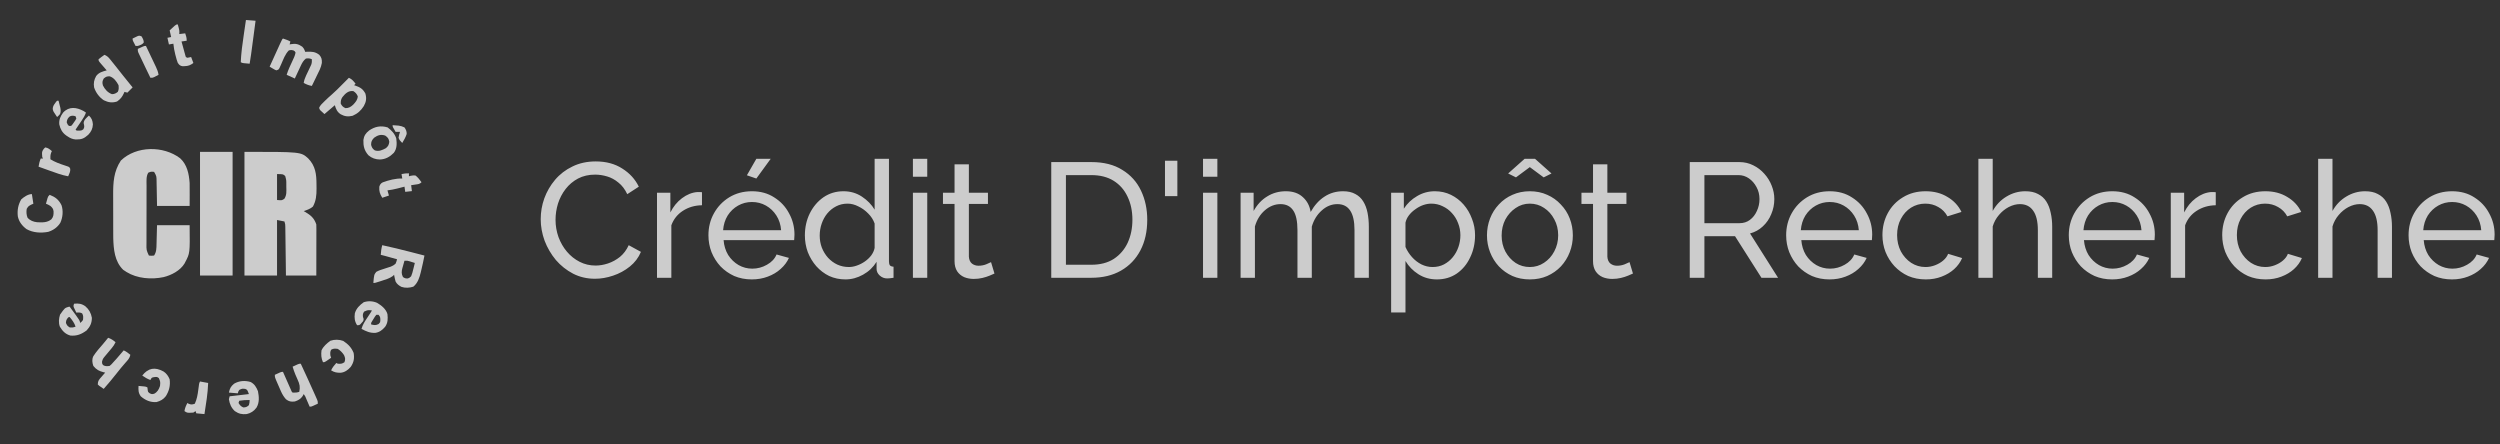
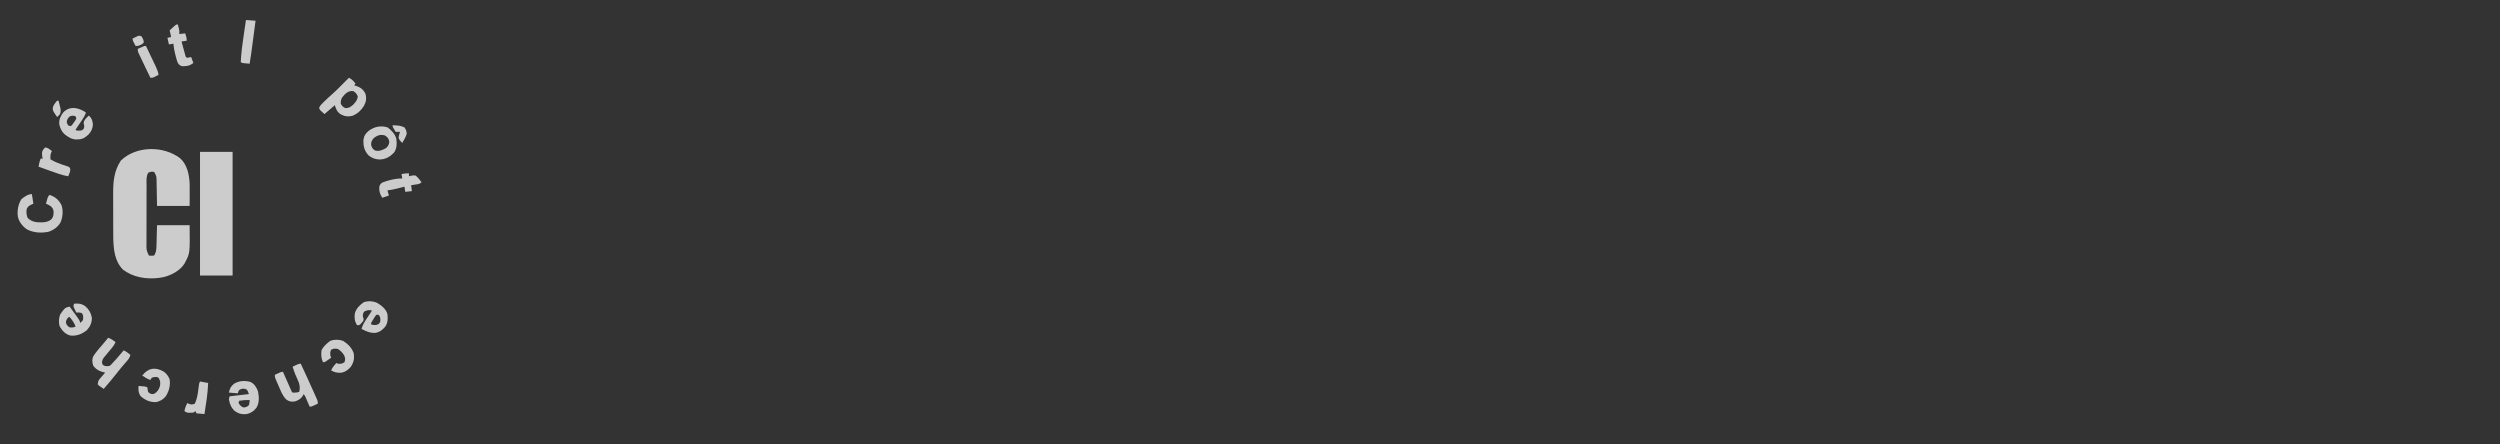
<svg xmlns="http://www.w3.org/2000/svg" width="225" height="40" viewBox="0 0 225 40" fill="none">
  <rect x="0" y="0" width="225" height="40" fill="#333333" stroke="none" />
-   <path d="M22.001 13.666C27.082 13.666 27.082 13.666 27.743 14.261C28.395 14.94 28.481 15.67 28.484 16.576C28.484 16.711 28.486 16.845 28.488 16.98C28.491 17.567 28.447 18.071 28.163 18.591C27.92 18.804 27.638 18.896 27.334 19C27.383 19.027 27.433 19.055 27.483 19.083C27.984 19.38 28.282 19.644 28.468 20.2C28.474 20.348 28.476 20.497 28.475 20.645C28.475 20.69 28.475 20.735 28.475 20.781C28.475 20.929 28.475 21.077 28.474 21.226C28.474 21.328 28.474 21.431 28.474 21.534C28.474 21.805 28.473 22.075 28.472 22.346C28.471 22.671 28.471 22.995 28.471 23.32C28.47 23.813 28.469 24.307 28.468 24.8C27.566 24.8 26.664 24.8 25.734 24.8C25.73 24.471 25.726 24.142 25.722 23.803C25.719 23.595 25.717 23.386 25.714 23.178C25.709 22.847 25.705 22.516 25.701 22.185C25.698 21.919 25.695 21.652 25.691 21.385C25.689 21.283 25.688 21.182 25.687 21.08C25.685 20.937 25.683 20.795 25.681 20.652C25.68 20.531 25.68 20.531 25.678 20.407C25.674 20.188 25.674 20.188 25.601 19.933C25.381 19.889 25.161 19.845 24.934 19.8C24.934 21.45 24.934 23.1 24.934 24.8C23.966 24.8 22.998 24.8 22.001 24.8C22.001 21.126 22.001 17.452 22.001 13.666ZM24.934 15.666C24.934 16.436 24.934 17.206 24.934 18C25.372 18.039 25.372 18.039 25.595 17.886C25.811 17.546 25.777 17.223 25.768 16.829C25.768 16.753 25.768 16.677 25.768 16.599C25.77 16.214 25.77 16.214 25.67 15.847C25.487 15.672 25.487 15.672 24.934 15.666Z" fill="white" fill-opacity="0.75" />
  <path d="M16.213 14.244C16.844 14.821 17.009 15.649 17.067 16.467C17.075 16.824 17.073 17.181 17.071 17.538C17.07 17.866 17.068 18.195 17.067 18.534C16.099 18.534 15.131 18.534 14.133 18.534C14.108 17.221 14.108 17.221 14.101 16.808C14.099 16.7 14.097 16.591 14.094 16.483C14.094 16.427 14.093 16.371 14.092 16.314C14.088 15.854 14.088 15.854 13.867 15.467C13.593 15.441 13.593 15.441 13.346 15.542C13.14 15.867 13.19 16.313 13.19 16.685C13.19 16.746 13.19 16.807 13.19 16.87C13.189 17.071 13.189 17.272 13.189 17.473C13.189 17.613 13.188 17.753 13.188 17.893C13.188 18.187 13.188 18.48 13.188 18.774C13.188 19.149 13.187 19.524 13.186 19.9C13.185 20.189 13.185 20.479 13.185 20.768C13.185 20.907 13.184 21.045 13.184 21.183C13.183 21.377 13.184 21.571 13.184 21.765C13.184 21.821 13.183 21.878 13.183 21.936C13.174 22.507 13.174 22.507 13.4 23C13.631 23.023 13.631 23.023 13.867 23C14.086 22.671 14.079 22.34 14.088 21.953C14.089 21.91 14.09 21.867 14.092 21.823C14.096 21.664 14.1 21.505 14.104 21.346C14.114 20.99 14.123 20.634 14.133 20.267C15.101 20.267 16.069 20.267 17.067 20.267C17.095 22.79 17.095 22.79 16.667 23.6C16.645 23.642 16.623 23.683 16.601 23.726C16.208 24.362 15.435 24.762 14.728 24.939C13.637 25.171 12.345 25.076 11.386 24.48C11.346 24.454 11.307 24.427 11.267 24.4C11.208 24.362 11.149 24.323 11.088 24.284C10.311 23.528 10.22 22.436 10.193 21.405C10.189 21.104 10.189 20.804 10.189 20.503C10.189 20.392 10.188 20.281 10.188 20.169C10.188 19.937 10.188 19.704 10.188 19.472C10.188 19.177 10.187 18.882 10.186 18.588C10.185 18.358 10.185 18.128 10.185 17.898C10.185 17.79 10.184 17.681 10.184 17.573C10.179 16.423 10.226 15.435 10.879 14.446C12.274 13.114 14.706 13.102 16.213 14.244Z" fill="white" fill-opacity="0.75" />
  <path d="M18.001 13.666C18.969 13.666 19.937 13.666 20.934 13.666C20.934 17.34 20.934 21.015 20.934 24.8C19.966 24.8 18.998 24.8 18.001 24.8C18.001 21.126 18.001 17.452 18.001 13.666Z" fill="white" fill-opacity="0.75" />
-   <path d="M34.401 22.066C35.264 22.252 36.12 22.461 36.976 22.683C37.095 22.714 37.215 22.745 37.335 22.776C37.624 22.85 37.912 22.925 38.201 23C38.114 23.45 38.018 23.896 37.909 24.341C37.896 24.398 37.883 24.454 37.869 24.512C37.751 24.993 37.599 25.478 37.201 25.8C36.86 25.913 36.465 25.935 36.123 25.816C35.896 25.693 35.718 25.562 35.601 25.333C35.546 25.135 35.504 24.935 35.467 24.733C35.427 24.772 35.387 24.811 35.345 24.851C35.057 25.054 34.756 25.144 34.421 25.25C34.357 25.271 34.293 25.292 34.227 25.314C33.755 25.466 33.755 25.466 33.601 25.466C33.666 24.72 33.666 24.72 33.867 24.466C34.099 24.336 34.343 24.261 34.596 24.183C34.729 24.14 34.862 24.097 34.994 24.053C35.053 24.035 35.112 24.016 35.172 23.997C35.344 23.929 35.464 23.857 35.601 23.733C35.686 23.527 35.686 23.527 35.734 23.333C35.539 23.279 35.345 23.225 35.151 23.171C35.096 23.155 35.041 23.14 34.984 23.124C34.904 23.102 34.904 23.102 34.822 23.079C34.774 23.066 34.725 23.052 34.674 23.038C34.539 23.001 34.403 22.967 34.267 22.933C34.277 22.839 34.286 22.744 34.296 22.65C34.302 22.597 34.307 22.545 34.313 22.49C34.332 22.345 34.364 22.209 34.401 22.066ZM36.401 23.466C36.352 23.636 36.305 23.805 36.259 23.975C36.238 24.046 36.238 24.046 36.217 24.119C36.134 24.43 36.116 24.633 36.267 24.933C36.451 25.05 36.451 25.05 36.667 25.066C36.847 25.014 36.847 25.014 37.001 24.866C37.089 24.669 37.138 24.465 37.188 24.254C37.203 24.198 37.217 24.141 37.232 24.083C37.267 23.945 37.301 23.805 37.334 23.666C37.228 23.633 37.123 23.599 37.017 23.566C36.959 23.548 36.9 23.529 36.839 23.51C36.654 23.455 36.654 23.455 36.401 23.466Z" fill="white" fill-opacity="0.75" />
-   <path d="M25.467 3.467C25.699 3.541 25.918 3.618 26.133 3.733C26.111 3.821 26.089 3.909 26.067 4C26.104 3.992 26.141 3.984 26.179 3.976C26.592 3.906 26.857 3.956 27.2 4.2C27.35 4.36 27.397 4.457 27.467 4.667C27.519 4.664 27.571 4.661 27.625 4.657C28.083 4.642 28.366 4.652 28.733 4.933C28.949 5.178 28.977 5.347 28.967 5.666C28.896 6.087 28.688 6.463 28.5 6.842C28.458 6.929 28.416 7.016 28.375 7.102C28.273 7.313 28.17 7.524 28.067 7.733C27.792 7.685 27.58 7.599 27.333 7.467C27.374 7.22 27.444 7.017 27.552 6.792C27.582 6.728 27.612 6.665 27.643 6.599C27.706 6.466 27.769 6.334 27.833 6.201C27.863 6.138 27.892 6.074 27.923 6.008C27.951 5.951 27.978 5.893 28.006 5.834C28.07 5.656 28.078 5.521 28.067 5.333C27.877 5.239 27.743 5.246 27.533 5.267C27.314 5.449 27.2 5.639 27.08 5.895C27.048 5.963 27.016 6.032 26.983 6.102C26.95 6.173 26.917 6.244 26.883 6.317C26.849 6.389 26.816 6.461 26.781 6.535C26.698 6.712 26.616 6.889 26.533 7.067C26.291 6.957 26.049 6.847 25.8 6.733C25.932 6.297 26.13 5.891 26.321 5.478C26.347 5.42 26.373 5.363 26.4 5.304C26.424 5.252 26.448 5.2 26.473 5.146C26.53 5.008 26.575 4.881 26.6 4.733C26.535 4.607 26.535 4.607 26.4 4.533C26.203 4.489 26.203 4.489 26 4.533C25.66 4.87 25.5 5.349 25.308 5.78C25.28 5.841 25.252 5.902 25.223 5.966C25.197 6.022 25.172 6.078 25.146 6.136C25.067 6.267 25.067 6.267 24.867 6.333C24.716 6.267 24.716 6.267 24.554 6.171C24.5 6.139 24.446 6.108 24.391 6.075C24.35 6.051 24.309 6.026 24.267 6C24.562 5.338 24.859 4.677 25.167 4.021C25.189 3.973 25.212 3.924 25.235 3.875C25.392 3.542 25.392 3.542 25.467 3.467Z" fill="white" fill-opacity="0.75" />
-   <path d="M9.403 4.934C9.611 5.024 9.732 5.119 9.874 5.295C9.911 5.341 9.949 5.387 9.988 5.434C10.027 5.484 10.066 5.533 10.107 5.584C10.148 5.634 10.189 5.685 10.232 5.737C10.518 6.091 10.799 6.447 11.079 6.806C11.359 7.164 11.646 7.516 11.936 7.867C11.781 8.022 11.625 8.178 11.47 8.334C11.328 8.309 11.328 8.309 11.203 8.267C11.181 8.319 11.181 8.319 11.159 8.372C11.001 8.718 10.848 8.915 10.536 9.134C10.107 9.277 9.746 9.221 9.348 9.026C8.94 8.766 8.617 8.327 8.469 7.867C8.405 7.49 8.464 7.181 8.652 6.848C8.894 6.518 9.225 6.436 9.603 6.334C9.55 6.273 9.497 6.212 9.442 6.149C9.374 6.069 9.305 5.989 9.236 5.909C9.184 5.848 9.184 5.848 9.13 5.787C8.869 5.482 8.869 5.482 8.869 5.334C8.986 5.233 8.986 5.233 9.136 5.125C9.186 5.089 9.235 5.053 9.286 5.016C9.325 4.989 9.363 4.962 9.403 4.934ZM9.336 7.067C9.202 7.313 9.191 7.424 9.265 7.696C9.443 8.048 9.704 8.341 10.078 8.475C10.309 8.465 10.421 8.407 10.603 8.267C10.707 8.06 10.689 7.896 10.669 7.667C10.483 7.321 10.252 6.994 9.869 6.867C9.622 6.867 9.523 6.906 9.336 7.067Z" fill="white" fill-opacity="0.75" />
  <path d="M2.869 17.467C2.913 17.753 2.957 18.039 3.003 18.334C2.941 18.361 2.879 18.389 2.815 18.417C2.553 18.558 2.553 18.558 2.403 18.8C2.364 19.084 2.373 19.324 2.478 19.592C2.706 19.851 2.998 19.962 3.336 20C3.796 20.025 4.257 20.046 4.628 19.733C4.821 19.496 4.825 19.316 4.821 19.017C4.793 18.788 4.706 18.685 4.536 18.534C4.328 18.413 4.328 18.413 4.136 18.334C4.166 18.225 4.197 18.117 4.228 18.009C4.245 17.948 4.262 17.888 4.279 17.826C4.336 17.667 4.336 17.667 4.469 17.534C4.988 17.738 5.282 17.966 5.536 18.467C5.706 18.977 5.652 19.566 5.429 20.052C5.174 20.458 4.791 20.728 4.336 20.867C3.688 20.989 2.974 20.95 2.39 20.622C1.996 20.334 1.698 19.949 1.603 19.467C1.544 18.908 1.629 18.438 1.907 17.95C2.15 17.726 2.527 17.467 2.869 17.467Z" fill="white" fill-opacity="0.75" />
  <path d="M31.401 7C31.685 7.135 31.808 7.287 32.001 7.533C31.957 7.577 31.913 7.621 31.868 7.667C31.913 7.682 31.958 7.697 32.004 7.713C32.44 7.872 32.66 8.006 32.885 8.421C33.005 8.853 32.958 9.163 32.743 9.546C32.487 9.957 32.178 10.227 31.735 10.421C31.318 10.516 31.024 10.484 30.654 10.28C30.346 10.074 30.232 9.815 30.135 9.467C30.101 9.496 30.067 9.526 30.032 9.557C29.758 9.798 29.482 10.035 29.201 10.267C29.121 10.195 29.042 10.123 28.964 10.05C28.92 10.01 28.876 9.97 28.83 9.928C28.735 9.8 28.735 9.8 28.73 9.675C28.837 9.461 29.002 9.31 29.172 9.146C29.206 9.113 29.239 9.08 29.273 9.046C29.461 8.862 29.654 8.687 29.853 8.516C30.185 8.228 30.492 7.916 30.801 7.604C30.859 7.546 30.917 7.488 30.977 7.427C31.119 7.285 31.26 7.143 31.401 7ZM30.817 8.74C30.686 8.941 30.659 9.095 30.668 9.333C30.787 9.543 30.87 9.64 31.093 9.733C31.394 9.733 31.579 9.618 31.795 9.413C32.017 9.172 32.17 9.003 32.201 8.667C32.093 8.434 32.017 8.344 31.801 8.2C31.353 8.141 31.083 8.414 30.817 8.74Z" fill="white" fill-opacity="0.75" />
  <path d="M9.733 30.4C10 30.491 10.187 30.617 10.4 30.8C10.307 31.003 10.197 31.163 10.054 31.334C10.013 31.383 9.972 31.432 9.93 31.483C9.887 31.534 9.844 31.585 9.8 31.637C9.715 31.739 9.63 31.84 9.546 31.942C9.508 31.987 9.471 32.031 9.432 32.077C9.253 32.298 9.253 32.298 9.179 32.567C9.189 32.732 9.189 32.732 9.271 32.854C9.479 32.982 9.628 32.966 9.867 32.933C10.004 32.825 10.09 32.733 10.2 32.6C10.3 32.49 10.4 32.38 10.5 32.271C10.716 32.029 10.928 31.785 11.133 31.533C11.362 31.635 11.541 31.773 11.733 31.933C11.675 32.231 11.506 32.405 11.308 32.625C11.029 32.943 10.758 33.265 10.5 33.6C10.128 34.081 9.733 34.541 9.333 35C9.244 34.94 9.155 34.879 9.067 34.817C8.992 34.766 8.992 34.766 8.917 34.713C8.878 34.676 8.84 34.639 8.8 34.6C8.8 34.27 8.926 34.15 9.133 33.917C9.181 33.861 9.181 33.861 9.23 33.805C9.308 33.714 9.387 33.623 9.467 33.533C9.423 33.523 9.38 33.514 9.335 33.504C8.909 33.394 8.678 33.276 8.4 32.933C8.298 32.629 8.261 32.357 8.397 32.062C8.656 31.658 8.981 31.297 9.294 30.934C9.445 30.759 9.59 30.581 9.733 30.4Z" fill="white" fill-opacity="0.75" />
  <path d="M27.069 32.733C27.481 33.617 27.889 34.504 28.285 35.395C28.317 35.466 28.349 35.537 28.382 35.611C28.411 35.676 28.44 35.742 28.47 35.81C28.495 35.867 28.521 35.925 28.547 35.985C28.602 36.133 28.602 36.133 28.602 36.333C28.505 36.378 28.408 36.422 28.31 36.466C28.256 36.491 28.202 36.516 28.146 36.541C28.002 36.6 28.002 36.6 27.869 36.6C27.836 36.523 27.803 36.447 27.769 36.369C27.726 36.269 27.683 36.17 27.64 36.07C27.618 36.02 27.596 35.97 27.574 35.918C27.482 35.675 27.482 35.675 27.335 35.466C27.302 35.527 27.269 35.587 27.235 35.65C27.058 35.913 26.833 36.034 26.535 36.133C26.2 36.173 26.003 36.142 25.735 35.933C25.536 35.705 25.404 35.486 25.282 35.209C25.25 35.136 25.218 35.063 25.185 34.988C25.152 34.912 25.119 34.836 25.085 34.758C25.052 34.682 25.018 34.605 24.983 34.527C24.735 33.959 24.735 33.959 24.735 33.733C24.832 33.688 24.93 33.644 25.027 33.6C25.081 33.575 25.135 33.55 25.191 33.525C25.335 33.466 25.335 33.466 25.469 33.466C25.493 33.52 25.517 33.575 25.541 33.63C25.63 33.831 25.718 34.031 25.807 34.232C25.845 34.318 25.884 34.405 25.922 34.492C25.977 34.617 26.032 34.741 26.087 34.866C26.12 34.941 26.154 35.016 26.188 35.093C26.253 35.258 26.253 35.258 26.335 35.333C26.56 35.343 26.721 35.338 26.935 35.266C27.025 34.825 26.973 34.573 26.785 34.17C26.742 34.071 26.698 33.972 26.655 33.873C26.634 33.826 26.613 33.779 26.592 33.731C26.489 33.492 26.412 33.247 26.335 33C26.432 32.955 26.53 32.91 26.627 32.866C26.681 32.842 26.735 32.817 26.791 32.791C26.935 32.733 26.935 32.733 27.069 32.733Z" fill="white" fill-opacity="0.75" />
  <path d="M7.536 10C7.602 10.044 7.668 10.088 7.736 10.133C7.639 10.405 7.507 10.625 7.344 10.862C7.299 10.929 7.254 10.996 7.207 11.064C7.162 11.131 7.116 11.198 7.069 11.267C6.98 11.4 6.891 11.533 6.803 11.667C6.88 11.758 6.88 11.758 7.09 11.754C7.333 11.752 7.333 11.752 7.503 11.633C7.631 11.42 7.576 11.313 7.529 11.078C7.543 10.784 7.799 10.591 8.003 10.4C8.257 10.643 8.326 10.834 8.361 11.187C8.348 11.572 8.205 11.861 7.938 12.135C7.548 12.482 7.335 12.557 6.81 12.552C6.512 12.525 6.313 12.435 6.069 12.267C6.007 12.225 6.007 12.225 5.943 12.183C5.597 11.926 5.433 11.617 5.336 11.2C5.295 10.78 5.437 10.465 5.683 10.13C6.215 9.552 6.903 9.651 7.536 10ZM6.29 10.471C6.093 10.636 6.043 10.746 6.003 11C6.071 11.194 6.071 11.194 6.203 11.333C6.269 11.333 6.335 11.333 6.403 11.333C6.534 11.192 6.534 11.192 6.653 11.012C6.695 10.953 6.737 10.893 6.781 10.832C6.81 10.777 6.839 10.723 6.869 10.667C6.847 10.601 6.825 10.535 6.803 10.467C6.595 10.401 6.496 10.389 6.29 10.471Z" fill="white" fill-opacity="0.75" />
  <path d="M34.887 11.467C35.24 11.729 35.533 12.042 35.666 12.467C35.723 12.931 35.733 13.366 35.446 13.753C35.087 14.116 34.699 14.337 34.187 14.355C33.8 14.349 33.457 14.232 33.161 13.977C32.785 13.556 32.689 13.146 32.706 12.596C32.758 12.217 32.919 11.985 33.215 11.748C33.737 11.388 34.265 11.28 34.887 11.467ZM33.666 12.4C33.459 12.628 33.4 12.733 33.4 13.042C33.472 13.288 33.526 13.385 33.733 13.534C34.116 13.65 34.392 13.515 34.733 13.334C34.949 13.144 34.991 13.051 35.037 12.767C34.989 12.468 34.91 12.377 34.666 12.2C34.268 12.073 33.995 12.165 33.666 12.4Z" fill="white" fill-opacity="0.75" />
  <path d="M6.668 27.334C7.071 27.292 7.347 27.327 7.682 27.564C8.01 27.848 8.192 28.171 8.268 28.6C8.268 29.066 8.117 29.391 7.801 29.734C7.33 30.083 6.92 30.252 6.334 30.2C5.88 30.069 5.631 29.802 5.391 29.408C5.254 29.067 5.293 28.659 5.405 28.317C5.824 27.723 5.824 27.723 6.149 27.62C6.188 27.614 6.228 27.607 6.268 27.6C7.201 28.868 7.201 28.868 7.201 29.067C7.344 28.963 7.344 28.963 7.468 28.8C7.496 28.568 7.512 28.41 7.393 28.204C7.215 28.104 7.068 28.12 6.868 28.134C6.821 28.038 6.776 27.942 6.73 27.846C6.705 27.793 6.679 27.739 6.653 27.684C6.601 27.534 6.601 27.534 6.668 27.334ZM6.101 28.613C5.972 28.769 5.944 28.865 5.934 29.067C6.051 29.314 6.051 29.314 6.268 29.467C6.544 29.483 6.544 29.483 6.801 29.4C6.696 29.065 6.493 28.798 6.268 28.534C6.189 28.527 6.189 28.527 6.101 28.613Z" fill="white" fill-opacity="0.75" />
  <path d="M33.928 27.251C34.33 27.486 34.738 27.808 34.87 28.267C34.916 28.681 34.913 29.048 34.67 29.4C34.419 29.691 34.176 29.895 33.788 29.957C33.311 29.985 32.953 29.822 32.536 29.6C32.637 29.224 32.827 28.937 33.041 28.617C33.107 28.516 33.174 28.415 33.241 28.314C33.27 28.27 33.3 28.225 33.33 28.18C33.407 28.066 33.407 28.066 33.47 27.934C33.097 27.899 33.097 27.899 32.77 28.046C32.65 28.23 32.643 28.318 32.67 28.534C32.693 28.597 32.693 28.597 32.716 28.662C32.736 28.8 32.736 28.8 32.663 28.928C32.626 28.969 32.59 29.009 32.553 29.05C32.5 29.112 32.5 29.112 32.446 29.174C32.336 29.267 32.336 29.267 32.136 29.267C31.913 28.914 31.882 28.606 31.936 28.2C32.063 27.756 32.366 27.463 32.736 27.2C33.128 27.07 33.547 27.09 33.928 27.251ZM33.87 28.334C33.741 28.493 33.741 28.493 33.624 28.692C33.582 28.759 33.541 28.825 33.498 28.894C33.392 29.054 33.392 29.054 33.403 29.2C33.672 29.264 33.815 29.295 34.066 29.167C34.224 29.005 34.224 29.005 34.232 28.763C34.219 28.526 34.219 28.526 34.07 28.334C34.004 28.334 33.938 28.334 33.87 28.334Z" fill="white" fill-opacity="0.75" />
  <path d="M22.555 34.379C22.909 34.563 23.074 34.851 23.217 35.208C23.316 35.718 23.357 36.227 23.085 36.688C22.853 36.996 22.581 37.183 22.201 37.267C21.776 37.308 21.488 37.243 21.134 37C20.815 36.702 20.67 36.365 20.601 35.933C20.623 35.845 20.645 35.757 20.667 35.667C21.239 35.601 21.811 35.535 22.401 35.467C22.256 35.078 22.256 35.078 22.067 35C21.789 34.971 21.789 34.971 21.546 35.087C21.454 35.207 21.454 35.207 21.401 35.4C21.137 35.378 20.873 35.356 20.601 35.333C20.68 34.967 20.767 34.779 21.067 34.533C21.52 34.267 22.049 34.229 22.555 34.379ZM21.534 36.067C21.512 36.133 21.49 36.199 21.467 36.267C21.59 36.465 21.679 36.577 21.896 36.667C22.129 36.667 22.227 36.621 22.401 36.467C22.46 36.227 22.46 36.227 22.467 36C22.149 35.992 21.849 36.023 21.534 36.067Z" fill="white" fill-opacity="0.75" />
  <path d="M30.893 30.683C31.331 30.976 31.626 31.267 31.826 31.758C31.909 32.237 31.847 32.61 31.57 33.014C31.334 33.29 31.035 33.51 30.665 33.547C30.323 33.554 30.1 33.517 29.801 33.333C29.913 33.071 30.083 32.881 30.268 32.667C30.312 32.689 30.356 32.711 30.401 32.733C30.671 32.751 30.771 32.754 31.001 32.6C31.094 32.334 31.078 32.223 30.964 31.962C30.805 31.718 30.647 31.559 30.401 31.4C30.163 31.368 30.015 31.353 29.805 31.475C29.703 31.655 29.718 31.796 29.735 32C29.757 32.066 29.779 32.132 29.801 32.2C29.704 32.267 29.607 32.334 29.51 32.4C29.456 32.437 29.401 32.474 29.346 32.513C29.201 32.6 29.201 32.6 29.068 32.6C28.906 32.241 28.89 31.922 28.935 31.533C29.103 31.169 29.416 30.904 29.735 30.667C30.111 30.541 30.522 30.546 30.893 30.683Z" fill="white" fill-opacity="0.75" />
  <path d="M14.726 33.438C14.992 33.617 15.144 33.844 15.268 34.133C15.345 34.695 15.225 35.18 14.924 35.657C14.696 35.956 14.435 36.085 14.081 36.188C13.528 36.22 13.084 36.027 12.668 35.667C12.445 35.355 12.449 35.103 12.468 34.733C12.577 34.743 12.685 34.753 12.793 34.763C12.854 34.768 12.914 34.773 12.976 34.779C13.135 34.8 13.135 34.8 13.268 34.867C13.275 34.93 13.282 34.993 13.289 35.059C13.316 35.275 13.316 35.275 13.481 35.4C13.668 35.483 13.668 35.483 13.872 35.438C14.174 35.278 14.296 35.051 14.402 34.733C14.437 34.361 14.437 34.361 14.297 34.029C14.132 33.913 14.132 33.913 13.893 33.938C13.651 33.978 13.651 33.978 13.535 34.2C13.261 34.103 13.039 33.966 12.802 33.8C13.337 33.113 13.95 33.008 14.726 33.438Z" fill="white" fill-opacity="0.75" />
  <path d="M36.804 15.6C36.804 15.688 36.804 15.776 36.804 15.867C36.841 15.855 36.878 15.843 36.917 15.831C37.095 15.791 37.222 15.773 37.404 15.8C37.618 15.974 37.778 16.177 37.937 16.4C37.763 16.575 37.638 16.573 37.396 16.609C37.323 16.62 37.25 16.631 37.174 16.642C37.118 16.651 37.062 16.659 37.004 16.667C37.037 16.931 37.037 16.931 37.071 17.2C36.873 17.222 36.675 17.244 36.471 17.267C36.438 17.036 36.438 17.036 36.404 16.8C36.297 16.828 36.297 16.828 36.187 16.856C36.091 16.881 35.996 16.905 35.9 16.93C35.853 16.942 35.806 16.954 35.758 16.966C35.463 17.041 35.173 17.096 34.871 17.134C34.915 17.288 34.959 17.442 35.004 17.6C34.707 17.699 34.707 17.699 34.404 17.8C34.188 17.453 34.109 17.214 34.137 16.8C34.204 16.604 34.264 16.504 34.452 16.409C34.994 16.213 35.626 16.044 36.204 16.067C36.182 15.935 36.16 15.803 36.137 15.667C36.364 15.615 36.571 15.594 36.804 15.6Z" fill="white" fill-opacity="0.75" />
  <path d="M16.003 2.2C16.155 2.762 16.155 2.762 16.136 3.066C16.312 3.044 16.488 3.022 16.669 3C16.757 3.241 16.803 3.406 16.803 3.666C16.649 3.688 16.495 3.71 16.336 3.733C16.399 3.965 16.463 4.197 16.528 4.429C16.546 4.495 16.564 4.561 16.582 4.63C16.6 4.692 16.617 4.755 16.636 4.82C16.66 4.908 16.66 4.908 16.684 4.997C16.723 5.145 16.723 5.145 16.869 5.2C16.981 5.181 17.092 5.159 17.203 5.133C17.269 5.309 17.335 5.485 17.403 5.666C17.14 5.874 16.941 5.944 16.607 5.954C16.521 5.958 16.521 5.958 16.434 5.961C16.204 5.922 16.141 5.855 16.003 5.666C15.926 5.476 15.874 5.282 15.823 5.083C15.809 5.031 15.795 4.98 15.781 4.927C15.693 4.596 15.638 4.273 15.603 3.933C15.471 3.955 15.339 3.977 15.203 4C15.159 3.802 15.115 3.604 15.069 3.4C15.179 3.378 15.289 3.356 15.403 3.333C15.359 3.135 15.315 2.937 15.269 2.733C15.366 2.644 15.463 2.555 15.561 2.466C15.615 2.417 15.669 2.367 15.725 2.316C15.869 2.2 15.869 2.2 16.003 2.2Z" fill="white" fill-opacity="0.75" />
  <path d="M22.135 1.8C22.421 1.822 22.707 1.844 23.001 1.867C22.947 2.278 22.892 2.69 22.838 3.101C22.819 3.241 22.801 3.38 22.782 3.52C22.586 5.007 22.586 5.007 22.468 5.734C22.36 5.724 22.251 5.714 22.143 5.704C22.083 5.699 22.022 5.694 21.96 5.688C21.801 5.667 21.801 5.667 21.668 5.6C21.705 4.771 21.817 3.958 21.939 3.138C21.958 3.007 21.977 2.877 21.996 2.747C22.042 2.431 22.088 2.116 22.135 1.8Z" fill="white" fill-opacity="0.75" />
  <path d="M4.07 13.267C4.328 13.305 4.475 13.433 4.67 13.6C4.648 13.647 4.626 13.694 4.603 13.742C4.53 13.951 4.526 14.114 4.536 14.334C4.95 14.59 5.375 14.741 5.836 14.891C5.919 14.919 5.919 14.919 6.003 14.948C6.052 14.965 6.102 14.981 6.153 14.998C6.27 15.067 6.27 15.067 6.322 15.199C6.348 15.443 6.229 15.646 6.136 15.867C5.558 15.76 5.017 15.558 4.466 15.359C4.369 15.324 4.272 15.289 4.175 15.255C3.94 15.17 3.705 15.085 3.47 15C3.51 14.737 3.562 14.511 3.67 14.267C3.736 14.267 3.802 14.267 3.87 14.267C3.848 14.223 3.826 14.179 3.803 14.134C3.764 13.659 3.764 13.659 3.936 13.4C3.98 13.356 4.024 13.312 4.07 13.267Z" fill="white" fill-opacity="0.75" />
  <path d="M18.001 34.334C18.243 34.377 18.485 34.422 18.734 34.467C18.702 35.41 18.546 36.336 18.401 37.267C18.159 37.245 17.917 37.223 17.667 37.2C17.634 37.101 17.634 37.101 17.601 37C17.535 37.044 17.469 37.088 17.401 37.133C16.853 37.168 16.853 37.168 16.601 37C16.641 36.725 16.736 36.511 16.867 36.267C16.921 36.302 16.921 36.302 16.976 36.338C17.199 36.426 17.309 36.419 17.534 36.334C17.719 35.934 17.786 35.542 17.842 35.108C17.858 34.99 17.874 34.871 17.891 34.753C17.897 34.701 17.904 34.649 17.911 34.596C17.934 34.467 17.934 34.467 18.001 34.334Z" fill="white" fill-opacity="0.75" />
  <path d="M13.136 4.133C13.287 4.45 13.438 4.766 13.588 5.083C13.639 5.191 13.69 5.299 13.742 5.406C13.816 5.561 13.889 5.716 13.963 5.872C13.986 5.919 14.008 5.967 14.032 6.017C14.144 6.255 14.233 6.47 14.269 6.733C14.184 6.778 14.1 6.823 14.015 6.867C13.968 6.891 13.921 6.916 13.872 6.942C13.736 7 13.736 7 13.536 7C13.417 6.755 13.299 6.509 13.18 6.264C13.14 6.181 13.1 6.097 13.059 6.014C12.873 5.629 12.686 5.243 12.508 4.854C12.487 4.809 12.466 4.764 12.445 4.718C12.402 4.6 12.402 4.6 12.402 4.4C12.499 4.355 12.597 4.311 12.694 4.267C12.748 4.242 12.802 4.217 12.858 4.192C13.002 4.133 13.002 4.133 13.136 4.133Z" fill="white" fill-opacity="0.75" />
  <path d="M35.335 11.267C35.45 11.275 35.566 11.283 35.681 11.292C35.745 11.297 35.809 11.301 35.875 11.306C36.073 11.334 36.224 11.378 36.402 11.467C36.541 11.672 36.602 11.806 36.602 12.055C36.509 12.35 36.361 12.603 36.202 12.867C36.05 12.719 35.94 12.603 35.868 12.4C35.892 12.21 35.941 12.049 36.002 11.867C35.87 11.867 35.738 11.867 35.602 11.867C35.335 11.417 35.335 11.417 35.335 11.267Z" fill="white" fill-opacity="0.75" />
  <path d="M5.137 9.066C5.181 9.066 5.225 9.066 5.27 9.066C5.306 9.204 5.34 9.341 5.374 9.479C5.394 9.555 5.413 9.632 5.433 9.711C5.47 9.932 5.479 10.057 5.403 10.266C5.266 10.421 5.266 10.421 5.137 10.533C5.067 10.43 5 10.325 4.933 10.221C4.895 10.163 4.857 10.105 4.818 10.045C4.721 9.833 4.728 9.75 4.803 9.533C4.878 9.398 4.878 9.398 4.966 9.279C4.995 9.239 5.023 9.198 5.053 9.157C5.081 9.127 5.108 9.097 5.137 9.066Z" fill="white" fill-opacity="0.75" />
  <path d="M12.734 3.267C12.848 3.451 12.93 3.595 12.942 3.813C12.815 4.017 12.62 4.058 12.4 4.134C12.334 4.134 12.268 4.134 12.2 4.134C12.155 4.048 12.111 3.961 12.067 3.875C12.042 3.827 12.017 3.779 11.992 3.73C11.934 3.6 11.934 3.6 11.934 3.467C12.029 3.42 12.125 3.375 12.221 3.329C12.301 3.291 12.301 3.291 12.383 3.252C12.534 3.2 12.534 3.2 12.734 3.267Z" fill="white" fill-opacity="0.75" />
-   <path d="M48.664 19.72C48.664 19.084 48.771 18.464 48.986 17.857C49.211 17.241 49.534 16.684 49.955 16.185C50.385 15.677 50.908 15.276 51.524 14.983C52.14 14.68 52.839 14.528 53.621 14.528C54.55 14.528 55.347 14.743 56.012 15.173C56.677 15.594 57.17 16.136 57.493 16.801L56.452 17.476C56.246 17.036 55.983 16.689 55.66 16.435C55.347 16.171 55.005 15.985 54.633 15.877C54.271 15.77 53.914 15.716 53.562 15.716C52.986 15.716 52.472 15.833 52.023 16.068C51.583 16.303 51.211 16.616 50.908 17.007C50.605 17.398 50.375 17.838 50.218 18.327C50.072 18.806 49.998 19.29 49.998 19.779C49.998 20.316 50.087 20.835 50.263 21.333C50.448 21.832 50.703 22.272 51.025 22.653C51.348 23.035 51.729 23.338 52.169 23.563C52.609 23.788 53.088 23.9 53.606 23.9C53.968 23.9 54.34 23.836 54.721 23.709C55.102 23.582 55.459 23.387 55.792 23.123C56.124 22.849 56.388 22.497 56.584 22.067L57.684 22.668C57.469 23.186 57.136 23.626 56.687 23.988C56.237 24.35 55.733 24.624 55.176 24.809C54.628 24.995 54.086 25.088 53.548 25.088C52.834 25.088 52.179 24.936 51.583 24.633C50.986 24.32 50.468 23.91 50.028 23.401C49.598 22.883 49.26 22.306 49.016 21.671C48.781 21.025 48.664 20.375 48.664 19.72ZM63.178 18.473C62.533 18.483 61.961 18.649 61.462 18.972C60.974 19.285 60.627 19.72 60.421 20.277V25H59.13V17.344H60.333V19.119C60.597 18.591 60.944 18.165 61.374 17.843C61.815 17.51 62.274 17.324 62.753 17.285C62.851 17.285 62.934 17.285 63.002 17.285C63.071 17.285 63.13 17.29 63.178 17.3V18.473ZM67.66 25.147C67.084 25.147 66.556 25.044 66.076 24.839C65.607 24.624 65.196 24.335 64.844 23.973C64.502 23.602 64.233 23.176 64.038 22.697C63.852 22.218 63.759 21.71 63.759 21.172C63.759 20.448 63.925 19.788 64.258 19.192C64.59 18.596 65.05 18.116 65.636 17.755C66.233 17.393 66.912 17.212 67.675 17.212C68.448 17.212 69.117 17.398 69.684 17.769C70.261 18.131 70.706 18.61 71.019 19.207C71.342 19.793 71.503 20.429 71.503 21.113C71.503 21.211 71.498 21.309 71.488 21.407C71.488 21.495 71.484 21.563 71.474 21.612H65.123C65.162 22.111 65.299 22.556 65.534 22.947C65.778 23.328 66.091 23.631 66.472 23.856C66.854 24.071 67.264 24.179 67.704 24.179C68.174 24.179 68.614 24.061 69.024 23.827C69.445 23.592 69.733 23.284 69.89 22.903L71.004 23.211C70.838 23.582 70.589 23.915 70.256 24.208C69.934 24.501 69.548 24.731 69.098 24.897C68.658 25.064 68.179 25.147 67.66 25.147ZM65.079 20.717H70.3C70.261 20.219 70.12 19.779 69.875 19.397C69.631 19.016 69.318 18.718 68.936 18.503C68.555 18.288 68.135 18.18 67.675 18.18C67.225 18.18 66.81 18.288 66.428 18.503C66.047 18.718 65.734 19.016 65.49 19.397C65.255 19.779 65.118 20.219 65.079 20.717ZM68.071 16.068L67.22 15.775L68.071 14.293H69.362L68.071 16.068ZM72.439 21.187C72.439 20.463 72.586 19.803 72.879 19.207C73.182 18.6 73.593 18.116 74.111 17.755C74.639 17.393 75.24 17.212 75.915 17.212C76.531 17.212 77.084 17.373 77.573 17.696C78.061 18.019 78.443 18.41 78.716 18.869V14.293H80.007V23.533C80.007 23.69 80.037 23.807 80.095 23.885C80.164 23.954 80.271 23.993 80.418 24.003V25C80.173 25.039 79.983 25.059 79.846 25.059C79.592 25.059 79.367 24.971 79.171 24.795C78.985 24.619 78.892 24.423 78.892 24.208V23.563C78.589 24.052 78.184 24.438 77.675 24.721C77.167 25.005 76.639 25.147 76.091 25.147C75.563 25.147 75.074 25.044 74.624 24.839C74.184 24.624 73.798 24.33 73.466 23.959C73.143 23.587 72.889 23.167 72.703 22.697C72.527 22.218 72.439 21.715 72.439 21.187ZM78.716 22.316V20.116C78.599 19.784 78.409 19.485 78.144 19.221C77.88 18.948 77.582 18.732 77.25 18.576C76.927 18.41 76.605 18.327 76.282 18.327C75.9 18.327 75.553 18.41 75.24 18.576C74.937 18.732 74.673 18.948 74.448 19.221C74.233 19.485 74.067 19.788 73.95 20.131C73.832 20.473 73.774 20.83 73.774 21.201C73.774 21.583 73.837 21.944 73.965 22.287C74.101 22.629 74.287 22.932 74.522 23.196C74.766 23.46 75.045 23.665 75.358 23.812C75.68 23.959 76.028 24.032 76.399 24.032C76.634 24.032 76.873 23.988 77.118 23.9C77.372 23.812 77.612 23.69 77.837 23.533C78.061 23.377 78.252 23.196 78.409 22.991C78.565 22.776 78.668 22.551 78.716 22.316ZM82.162 25V17.344H83.452V25H82.162ZM82.162 15.907V14.293H83.452V15.907H82.162ZM89.502 24.619C89.394 24.668 89.248 24.731 89.062 24.809C88.876 24.888 88.661 24.956 88.417 25.015C88.172 25.073 87.913 25.103 87.639 25.103C87.326 25.103 87.038 25.049 86.774 24.941C86.51 24.824 86.3 24.648 86.143 24.413C85.987 24.169 85.909 23.866 85.909 23.504V18.356H84.867V17.344H85.909V14.792H87.199V17.344H88.915V18.356H87.199V23.108C87.219 23.382 87.312 23.587 87.478 23.724C87.644 23.851 87.84 23.915 88.065 23.915C88.319 23.915 88.553 23.871 88.769 23.783C88.984 23.695 89.126 23.631 89.194 23.592L89.502 24.619ZM94.613 25V14.587H98.221C99.336 14.587 100.265 14.821 101.008 15.291C101.761 15.75 102.323 16.376 102.695 17.168C103.066 17.95 103.252 18.82 103.252 19.779C103.252 20.835 103.047 21.754 102.636 22.536C102.225 23.318 101.643 23.924 100.891 24.355C100.138 24.785 99.248 25 98.221 25H94.613ZM101.917 19.779C101.917 18.996 101.771 18.302 101.477 17.696C101.194 17.09 100.778 16.616 100.231 16.273C99.683 15.931 99.013 15.76 98.221 15.76H95.933V23.827H98.221C99.023 23.827 99.698 23.651 100.245 23.299C100.793 22.937 101.208 22.453 101.492 21.847C101.775 21.231 101.917 20.541 101.917 19.779ZM104.848 17.652V14.469H105.963V17.652H104.848ZM108.272 25V17.344H109.563V25H108.272ZM108.272 15.907V14.293H109.563V15.907H108.272ZM123.195 25H121.905V20.717C121.905 19.916 121.773 19.324 121.509 18.943C121.254 18.561 120.873 18.371 120.365 18.371C119.846 18.371 119.377 18.561 118.957 18.943C118.536 19.314 118.238 19.798 118.062 20.395V25H116.771V20.717C116.771 19.906 116.644 19.314 116.39 18.943C116.136 18.561 115.754 18.371 115.246 18.371C114.738 18.371 114.268 18.556 113.838 18.928C113.418 19.29 113.119 19.774 112.943 20.38V25H111.653V17.344H112.826V18.987C113.139 18.42 113.545 17.984 114.043 17.681C114.542 17.368 115.104 17.212 115.73 17.212C116.366 17.212 116.874 17.388 117.255 17.74C117.637 18.082 117.871 18.527 117.959 19.075C118.302 18.468 118.717 18.009 119.206 17.696C119.695 17.373 120.252 17.212 120.878 17.212C121.318 17.212 121.685 17.295 121.978 17.461C122.281 17.618 122.521 17.843 122.697 18.136C122.873 18.42 123 18.757 123.078 19.148C123.156 19.539 123.195 19.964 123.195 20.424V25ZM129.323 25.147C128.698 25.147 128.14 24.99 127.651 24.677C127.163 24.364 126.776 23.968 126.493 23.489V28.124H125.202V17.344H126.346V18.781C126.649 18.312 127.045 17.936 127.534 17.652C128.023 17.359 128.556 17.212 129.133 17.212C129.661 17.212 130.145 17.32 130.585 17.535C131.025 17.75 131.406 18.043 131.729 18.415C132.051 18.786 132.301 19.212 132.477 19.691C132.663 20.16 132.755 20.654 132.755 21.172C132.755 21.896 132.609 22.56 132.315 23.167C132.032 23.773 131.631 24.257 131.113 24.619C130.595 24.971 129.998 25.147 129.323 25.147ZM128.927 24.032C129.309 24.032 129.651 23.954 129.954 23.797C130.267 23.631 130.531 23.416 130.746 23.152C130.971 22.878 131.142 22.57 131.259 22.228C131.377 21.886 131.435 21.534 131.435 21.172C131.435 20.791 131.367 20.429 131.23 20.087C131.103 19.744 130.917 19.441 130.673 19.177C130.438 18.913 130.159 18.708 129.837 18.561C129.524 18.405 129.182 18.327 128.81 18.327C128.575 18.327 128.331 18.371 128.077 18.459C127.832 18.547 127.598 18.674 127.373 18.84C127.148 18.996 126.957 19.177 126.801 19.383C126.644 19.588 126.542 19.808 126.493 20.043V22.228C126.639 22.56 126.835 22.864 127.079 23.137C127.324 23.411 127.607 23.631 127.93 23.797C128.253 23.954 128.585 24.032 128.927 24.032ZM137.684 25.147C137.107 25.147 136.584 25.044 136.115 24.839C135.645 24.624 135.24 24.335 134.897 23.973C134.555 23.602 134.291 23.176 134.105 22.697C133.92 22.218 133.827 21.715 133.827 21.187C133.827 20.649 133.92 20.14 134.105 19.661C134.291 19.182 134.555 18.762 134.897 18.4C135.24 18.028 135.645 17.74 136.115 17.535C136.594 17.32 137.117 17.212 137.684 17.212C138.261 17.212 138.784 17.32 139.253 17.535C139.723 17.74 140.129 18.028 140.471 18.4C140.823 18.762 141.092 19.182 141.277 19.661C141.463 20.14 141.556 20.649 141.556 21.187C141.556 21.715 141.463 22.218 141.277 22.697C141.092 23.176 140.828 23.602 140.485 23.973C140.143 24.335 139.733 24.624 139.253 24.839C138.784 25.044 138.261 25.147 137.684 25.147ZM135.147 21.201C135.147 21.729 135.259 22.208 135.484 22.639C135.719 23.069 136.027 23.411 136.408 23.665C136.789 23.91 137.215 24.032 137.684 24.032C138.153 24.032 138.579 23.905 138.96 23.651C139.351 23.396 139.659 23.054 139.884 22.624C140.119 22.184 140.236 21.7 140.236 21.172C140.236 20.644 140.119 20.165 139.884 19.735C139.659 19.304 139.351 18.962 138.96 18.708C138.579 18.454 138.153 18.327 137.684 18.327C137.215 18.327 136.789 18.459 136.408 18.723C136.027 18.977 135.719 19.319 135.484 19.749C135.259 20.18 135.147 20.664 135.147 21.201ZM135.733 15.613L137.215 14.293H138.153L139.635 15.613L138.931 15.965L137.684 15.041L136.437 15.965L135.733 15.613ZM146.966 24.619C146.858 24.668 146.711 24.731 146.526 24.809C146.34 24.888 146.125 24.956 145.88 25.015C145.636 25.073 145.377 25.103 145.103 25.103C144.79 25.103 144.502 25.049 144.238 24.941C143.974 24.824 143.763 24.648 143.607 24.413C143.45 24.169 143.372 23.866 143.372 23.504V18.356H142.331V17.344H143.372V14.792H144.663V17.344H146.379V18.356H144.663V23.108C144.682 23.382 144.775 23.587 144.942 23.724C145.108 23.851 145.303 23.915 145.528 23.915C145.782 23.915 146.017 23.871 146.232 23.783C146.447 23.695 146.589 23.631 146.658 23.592L146.966 24.619ZM152.077 25V14.587H156.535C156.995 14.587 157.415 14.684 157.797 14.88C158.178 15.066 158.511 15.32 158.794 15.643C159.078 15.956 159.298 16.312 159.454 16.713C159.611 17.104 159.689 17.505 159.689 17.916C159.689 18.395 159.596 18.85 159.41 19.28C159.234 19.71 158.98 20.077 158.647 20.38C158.325 20.683 157.943 20.893 157.503 21.011L160.026 25H158.53L156.154 21.26H153.397V25H152.077ZM153.397 20.087H156.55C156.912 20.087 157.225 19.989 157.489 19.793C157.763 19.588 157.973 19.319 158.119 18.987C158.276 18.654 158.354 18.297 158.354 17.916C158.354 17.525 158.266 17.168 158.09 16.845C157.914 16.513 157.684 16.249 157.401 16.053C157.117 15.858 156.804 15.76 156.462 15.76H153.397V20.087ZM164.655 25.147C164.078 25.147 163.55 25.044 163.071 24.839C162.602 24.624 162.191 24.335 161.839 23.973C161.497 23.602 161.228 23.176 161.033 22.697C160.847 22.218 160.754 21.71 160.754 21.172C160.754 20.448 160.92 19.788 161.253 19.192C161.585 18.596 162.045 18.116 162.631 17.755C163.228 17.393 163.907 17.212 164.67 17.212C165.442 17.212 166.112 17.398 166.679 17.769C167.256 18.131 167.701 18.61 168.014 19.207C168.337 19.793 168.498 20.429 168.498 21.113C168.498 21.211 168.493 21.309 168.483 21.407C168.483 21.495 168.478 21.563 168.469 21.612H162.118C162.157 22.111 162.294 22.556 162.529 22.947C162.773 23.328 163.086 23.631 163.467 23.856C163.849 24.071 164.259 24.179 164.699 24.179C165.169 24.179 165.609 24.061 166.019 23.827C166.44 23.592 166.728 23.284 166.885 22.903L167.999 23.211C167.833 23.582 167.584 23.915 167.251 24.208C166.929 24.501 166.542 24.731 166.093 24.897C165.653 25.064 165.173 25.147 164.655 25.147ZM162.074 20.717H167.295C167.256 20.219 167.114 19.779 166.87 19.397C166.625 19.016 166.313 18.718 165.931 18.503C165.55 18.288 165.129 18.18 164.67 18.18C164.22 18.18 163.805 18.288 163.423 18.503C163.042 18.718 162.729 19.016 162.485 19.397C162.25 19.779 162.113 20.219 162.074 20.717ZM173.321 25.147C172.744 25.147 172.216 25.044 171.737 24.839C171.267 24.624 170.857 24.33 170.505 23.959C170.162 23.587 169.893 23.162 169.698 22.683C169.512 22.204 169.419 21.695 169.419 21.157C169.419 20.434 169.581 19.774 169.903 19.177C170.226 18.581 170.681 18.107 171.267 17.755C171.854 17.393 172.533 17.212 173.306 17.212C174.059 17.212 174.714 17.383 175.271 17.725C175.838 18.058 176.259 18.508 176.533 19.075L175.271 19.471C175.076 19.109 174.802 18.83 174.45 18.635C174.098 18.429 173.707 18.327 173.277 18.327C172.807 18.327 172.377 18.449 171.986 18.693C171.605 18.938 171.301 19.275 171.077 19.705C170.852 20.126 170.739 20.61 170.739 21.157C170.739 21.695 170.852 22.184 171.077 22.624C171.311 23.054 171.619 23.396 172.001 23.651C172.392 23.905 172.822 24.032 173.291 24.032C173.594 24.032 173.883 23.978 174.157 23.871C174.44 23.763 174.685 23.621 174.89 23.445C175.105 23.26 175.252 23.059 175.33 22.844L176.591 23.225C176.435 23.597 176.195 23.929 175.873 24.223C175.56 24.506 175.183 24.731 174.743 24.897C174.313 25.064 173.839 25.147 173.321 25.147ZM184.698 25H183.407V20.717C183.407 19.935 183.265 19.348 182.982 18.957C182.708 18.566 182.312 18.371 181.794 18.371C181.461 18.371 181.124 18.459 180.782 18.635C180.449 18.811 180.156 19.05 179.902 19.353C179.647 19.647 179.462 19.989 179.344 20.38V25H178.054V14.293H179.344V18.987C179.647 18.439 180.058 18.009 180.576 17.696C181.104 17.373 181.671 17.212 182.278 17.212C182.737 17.212 183.119 17.295 183.422 17.461C183.735 17.618 183.984 17.843 184.17 18.136C184.355 18.429 184.487 18.772 184.566 19.163C184.654 19.544 184.698 19.964 184.698 20.424V25ZM190.093 25.147C189.516 25.147 188.988 25.044 188.509 24.839C188.039 24.624 187.629 24.335 187.277 23.973C186.935 23.602 186.666 23.176 186.47 22.697C186.284 22.218 186.191 21.71 186.191 21.172C186.191 20.448 186.358 19.788 186.69 19.192C187.023 18.596 187.482 18.116 188.069 17.755C188.665 17.393 189.345 17.212 190.107 17.212C190.88 17.212 191.55 17.398 192.117 17.769C192.694 18.131 193.139 18.61 193.451 19.207C193.774 19.793 193.935 20.429 193.935 21.113C193.935 21.211 193.931 21.309 193.921 21.407C193.921 21.495 193.916 21.563 193.906 21.612H187.555C187.595 22.111 187.731 22.556 187.966 22.947C188.211 23.328 188.523 23.631 188.905 23.856C189.286 24.071 189.697 24.179 190.137 24.179C190.606 24.179 191.046 24.061 191.457 23.827C191.877 23.592 192.166 23.284 192.322 22.903L193.437 23.211C193.271 23.582 193.021 23.915 192.689 24.208C192.366 24.501 191.98 24.731 191.53 24.897C191.09 25.064 190.611 25.147 190.093 25.147ZM187.511 20.717H192.733C192.694 20.219 192.552 19.779 192.307 19.397C192.063 19.016 191.75 18.718 191.369 18.503C190.987 18.288 190.567 18.18 190.107 18.18C189.658 18.18 189.242 18.288 188.861 18.503C188.479 18.718 188.167 19.016 187.922 19.397C187.687 19.779 187.551 20.219 187.511 20.717ZM199.418 18.473C198.773 18.483 198.201 18.649 197.702 18.972C197.213 19.285 196.866 19.72 196.661 20.277V25H195.37V17.344H196.573V19.119C196.837 18.591 197.184 18.165 197.614 17.843C198.054 17.51 198.514 17.324 198.993 17.285C199.091 17.285 199.174 17.285 199.242 17.285C199.311 17.285 199.369 17.29 199.418 17.3V18.473ZM203.9 25.147C203.323 25.147 202.795 25.044 202.316 24.839C201.847 24.624 201.436 24.33 201.084 23.959C200.742 23.587 200.473 23.162 200.277 22.683C200.092 22.204 199.999 21.695 199.999 21.157C199.999 20.434 200.16 19.774 200.483 19.177C200.805 18.581 201.26 18.107 201.847 17.755C202.433 17.393 203.113 17.212 203.885 17.212C204.638 17.212 205.293 17.383 205.851 17.725C206.418 18.058 206.838 18.508 207.112 19.075L205.851 19.471C205.655 19.109 205.381 18.83 205.029 18.635C204.677 18.429 204.286 18.327 203.856 18.327C203.387 18.327 202.956 18.449 202.565 18.693C202.184 18.938 201.881 19.275 201.656 19.705C201.431 20.126 201.319 20.61 201.319 21.157C201.319 21.695 201.431 22.184 201.656 22.624C201.891 23.054 202.199 23.396 202.58 23.651C202.971 23.905 203.401 24.032 203.871 24.032C204.174 24.032 204.462 23.978 204.736 23.871C205.02 23.763 205.264 23.621 205.469 23.445C205.684 23.26 205.831 23.059 205.909 22.844L207.171 23.225C207.014 23.597 206.775 23.929 206.452 24.223C206.139 24.506 205.763 24.731 205.323 24.897C204.892 25.064 204.418 25.147 203.9 25.147ZM215.277 25H213.986V20.717C213.986 19.935 213.845 19.348 213.561 18.957C213.287 18.566 212.891 18.371 212.373 18.371C212.041 18.371 211.703 18.459 211.361 18.635C211.029 18.811 210.735 19.05 210.481 19.353C210.227 19.647 210.041 19.989 209.924 20.38V25H208.633V14.293H209.924V18.987C210.227 18.439 210.638 18.009 211.156 17.696C211.684 17.373 212.251 17.212 212.857 17.212C213.317 17.212 213.698 17.295 214.001 17.461C214.314 17.618 214.563 17.843 214.749 18.136C214.935 18.429 215.067 18.772 215.145 19.163C215.233 19.544 215.277 19.964 215.277 20.424V25ZM220.672 25.147C220.095 25.147 219.567 25.044 219.088 24.839C218.619 24.624 218.208 24.335 217.856 23.973C217.514 23.602 217.245 23.176 217.049 22.697C216.864 22.218 216.771 21.71 216.771 21.172C216.771 20.448 216.937 19.788 217.269 19.192C217.602 18.596 218.061 18.116 218.648 17.755C219.245 17.393 219.924 17.212 220.687 17.212C221.459 17.212 222.129 17.398 222.696 17.769C223.273 18.131 223.718 18.61 224.031 19.207C224.353 19.793 224.515 20.429 224.515 21.113C224.515 21.211 224.51 21.309 224.5 21.407C224.5 21.495 224.495 21.563 224.485 21.612H218.135C218.174 22.111 218.311 22.556 218.545 22.947C218.79 23.328 219.103 23.631 219.484 23.856C219.865 24.071 220.276 24.179 220.716 24.179C221.185 24.179 221.625 24.061 222.036 23.827C222.457 23.592 222.745 23.284 222.901 22.903L224.016 23.211C223.85 23.582 223.601 23.915 223.268 24.208C222.945 24.501 222.559 24.731 222.109 24.897C221.669 25.064 221.19 25.147 220.672 25.147ZM218.091 20.717H223.312C223.273 20.219 223.131 19.779 222.887 19.397C222.642 19.016 222.329 18.718 221.948 18.503C221.567 18.288 221.146 18.18 220.687 18.18C220.237 18.18 219.821 18.288 219.44 18.503C219.059 18.718 218.746 19.016 218.501 19.397C218.267 19.779 218.13 20.219 218.091 20.717Z" fill="white" fill-opacity="0.75" />
</svg>